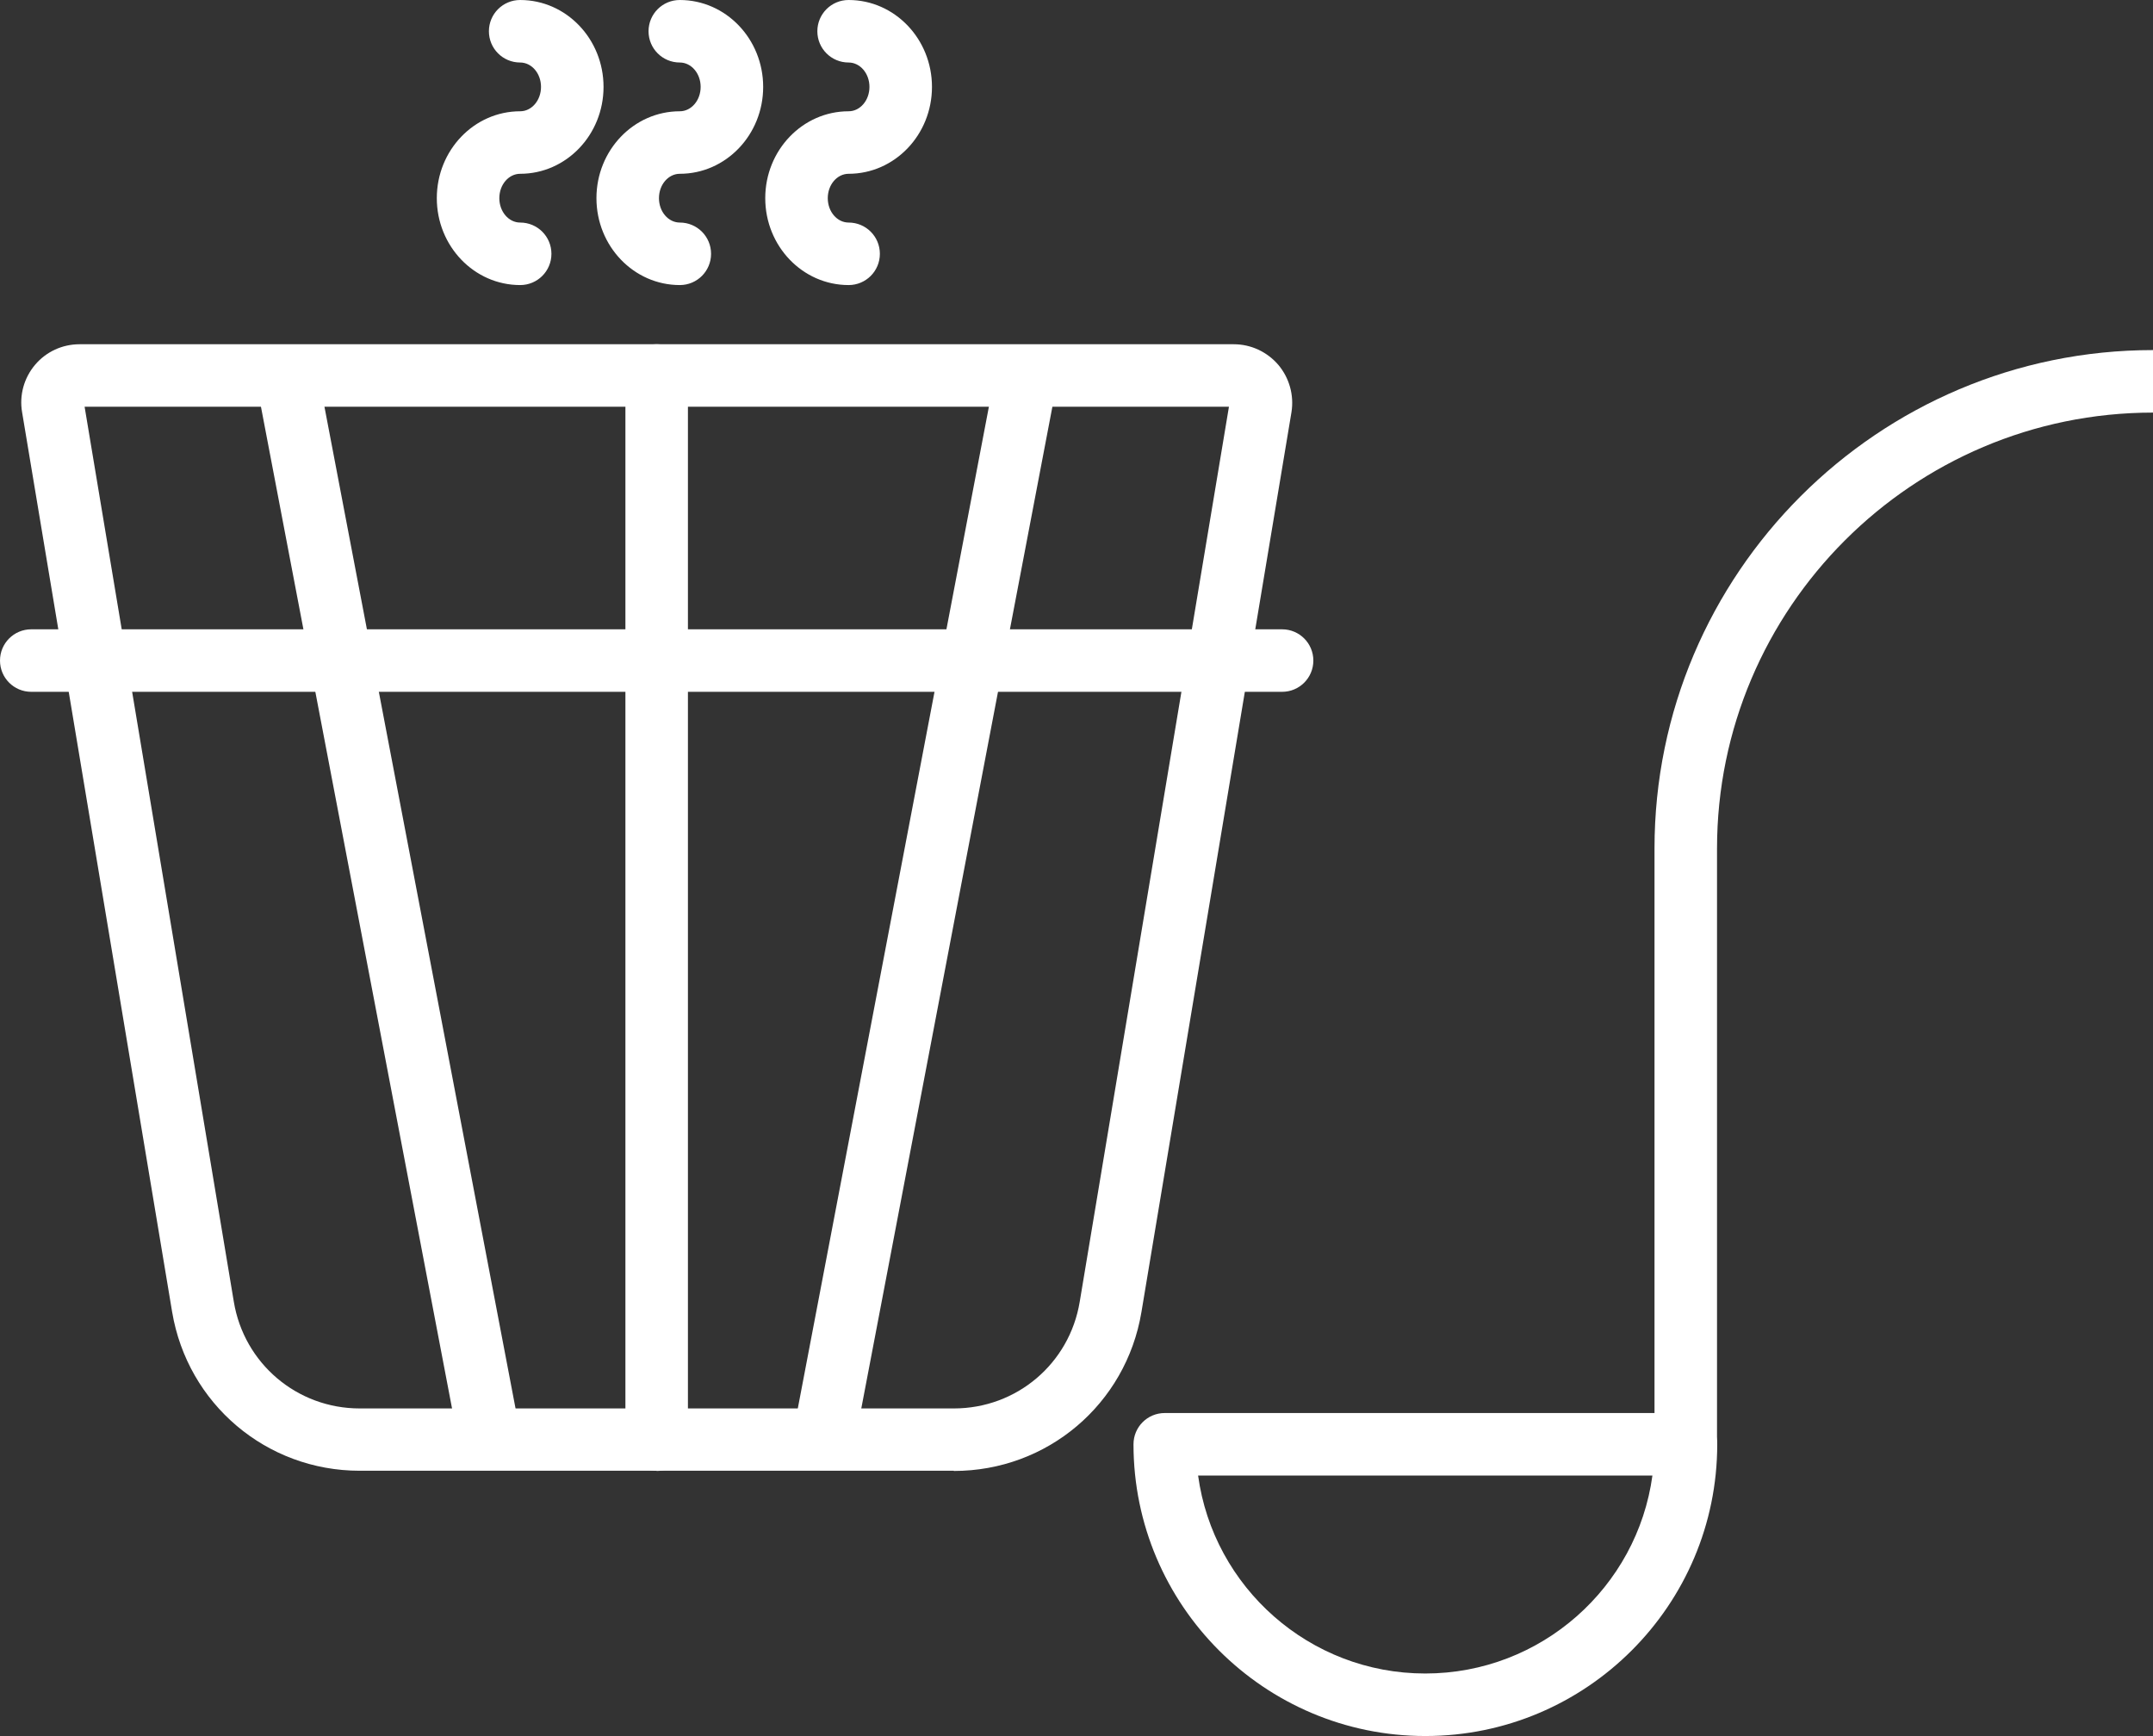
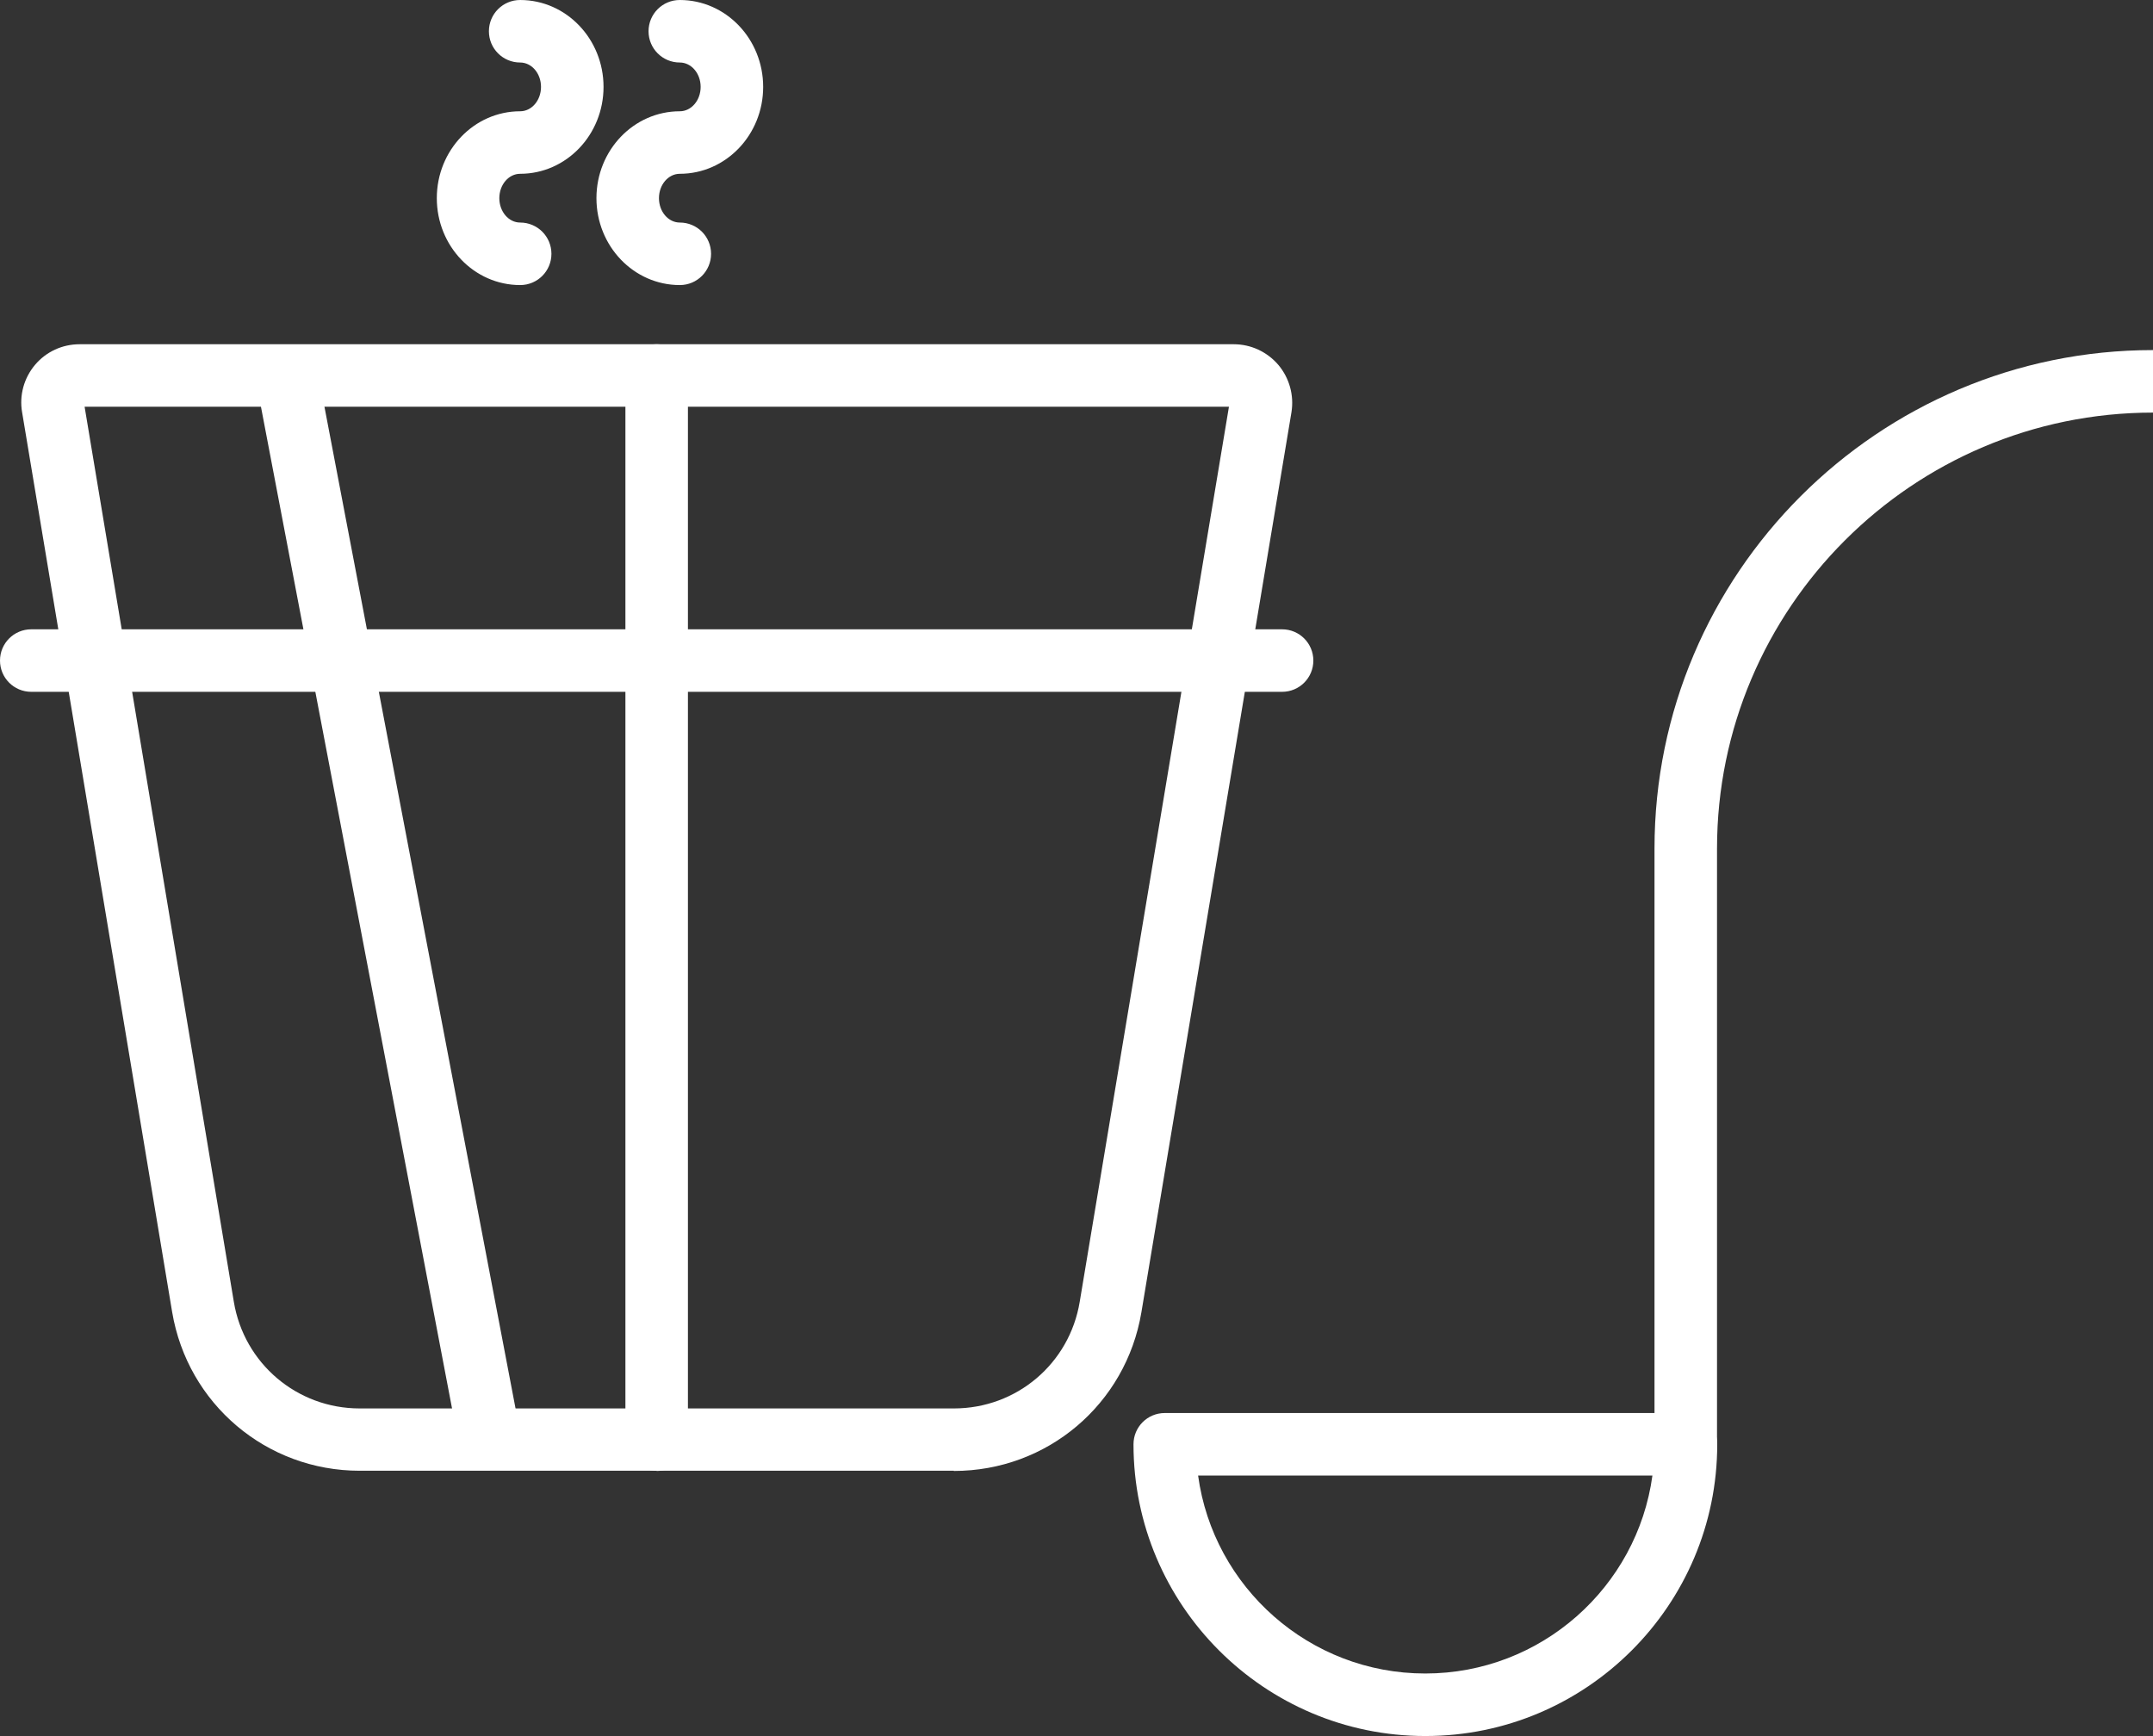
<svg xmlns="http://www.w3.org/2000/svg" id="Layer_2" data-name="Layer 2" viewBox="0 0 103.31 83.31">
  <rect x="0" y="0" width="103.31" height="83.31" fill="#333333" stroke="none" />
  <defs>
    <style>
      .cls-1 {
        fill: #fff;
      }
    </style>
  </defs>
  <g id="Layer_1-2" data-name="Layer 1">
    <g>
      <path class="cls-1" d="m45.77,70.58h-28.51c-4.48,0-8.26-3.21-9-7.62L1.06,19.78c-.14-.81.09-1.64.62-2.27.53-.63,1.31-.99,2.14-.99h55.38c.82,0,1.6.36,2.14.99.53.63.76,1.46.63,2.27l-7.2,43.19c-.74,4.42-4.52,7.62-9,7.62ZM4.06,19.52l7.16,42.95c.49,2.96,3.03,5.12,6.04,5.12h28.51c3.01,0,5.55-2.15,6.04-5.12l7.16-42.95H4.06Z" />
      <g>
        <path class="cls-1" d="m82.39,69.31h-3v-28.59c0-13.19,10.73-23.92,23.92-23.92v3c-11.54,0-20.92,9.39-20.92,20.92v28.59Z" />
        <path class="cls-1" d="m68.39,83.31c-7.72,0-14-6.28-14-14,0-.83.67-1.5,1.5-1.5h25.01c.83,0,1.5.67,1.5,1.5,0,7.72-6.28,14-14,14Zm-10.9-12.5c.73,5.36,5.34,9.5,10.9,9.5s10.17-4.14,10.9-9.5h-21.8Z" />
      </g>
-       <path class="cls-1" d="m23.31,69.59c-.71,0-1.33-.5-1.47-1.22L12.4,18.88c-.16-.81.38-1.6,1.19-1.75.82-.15,1.6.38,1.75,1.19l9.44,49.49c.16.81-.38,1.6-1.19,1.75-.1.02-.19.03-.28.03Z" />
-       <path class="cls-1" d="m39.71,69.59c-.09,0-.19,0-.28-.03-.81-.16-1.35-.94-1.19-1.75l9.44-49.49c.16-.81.94-1.34,1.75-1.19.81.16,1.35.94,1.19,1.75l-9.44,49.49c-.14.72-.77,1.22-1.47,1.22Z" />
+       <path class="cls-1" d="m23.31,69.59c-.71,0-1.33-.5-1.47-1.22L12.4,18.88c-.16-.81.38-1.6,1.19-1.75.82-.15,1.6.38,1.75,1.19l9.44,49.49Z" />
      <path class="cls-1" d="m31.51,70.58c-.83,0-1.5-.67-1.5-1.5V18.02c0-.83.67-1.5,1.5-1.5s1.5.67,1.5,1.5v51.07c0,.83-.67,1.5-1.5,1.5Z" />
      <path class="cls-1" d="m61.52,33.2H1.5c-.83,0-1.5-.67-1.5-1.5s.67-1.5,1.5-1.5h60.02c.83,0,1.5.67,1.5,1.5s-.67,1.5-1.5,1.5Z" />
      <path class="cls-1" d="m24.96,13.68c-2.21,0-4-1.87-4-4.17s1.79-4.17,4-4.17c.55,0,1-.52,1-1.17s-.45-1.17-1-1.17c-.83,0-1.5-.67-1.5-1.5s.67-1.5,1.5-1.5c2.21,0,4,1.87,4,4.17s-1.79,4.17-4,4.17c-.55,0-1,.52-1,1.17s.45,1.17,1,1.17c.83,0,1.5.67,1.5,1.5s-.67,1.5-1.5,1.5Z" />
      <path class="cls-1" d="m32.62,13.68c-2.21,0-4-1.87-4-4.17s1.79-4.17,4-4.17c.55,0,1-.52,1-1.17s-.45-1.17-1-1.17c-.83,0-1.5-.67-1.5-1.5s.67-1.5,1.5-1.5c2.21,0,4,1.87,4,4.17s-1.79,4.17-4,4.17c-.55,0-1,.52-1,1.17s.45,1.17,1,1.17c.83,0,1.5.67,1.5,1.5s-.67,1.5-1.5,1.5Z" />
-       <path class="cls-1" d="m40.72,13.68c-2.21,0-4-1.87-4-4.17s1.79-4.17,4-4.17c.55,0,1-.52,1-1.17s-.45-1.17-1-1.17c-.83,0-1.5-.67-1.5-1.5s.67-1.5,1.5-1.5c2.21,0,4,1.87,4,4.17s-1.79,4.17-4,4.17c-.55,0-1,.52-1,1.17s.45,1.17,1,1.17c.83,0,1.5.67,1.5,1.5s-.67,1.5-1.5,1.5Z" />
    </g>
  </g>
</svg>